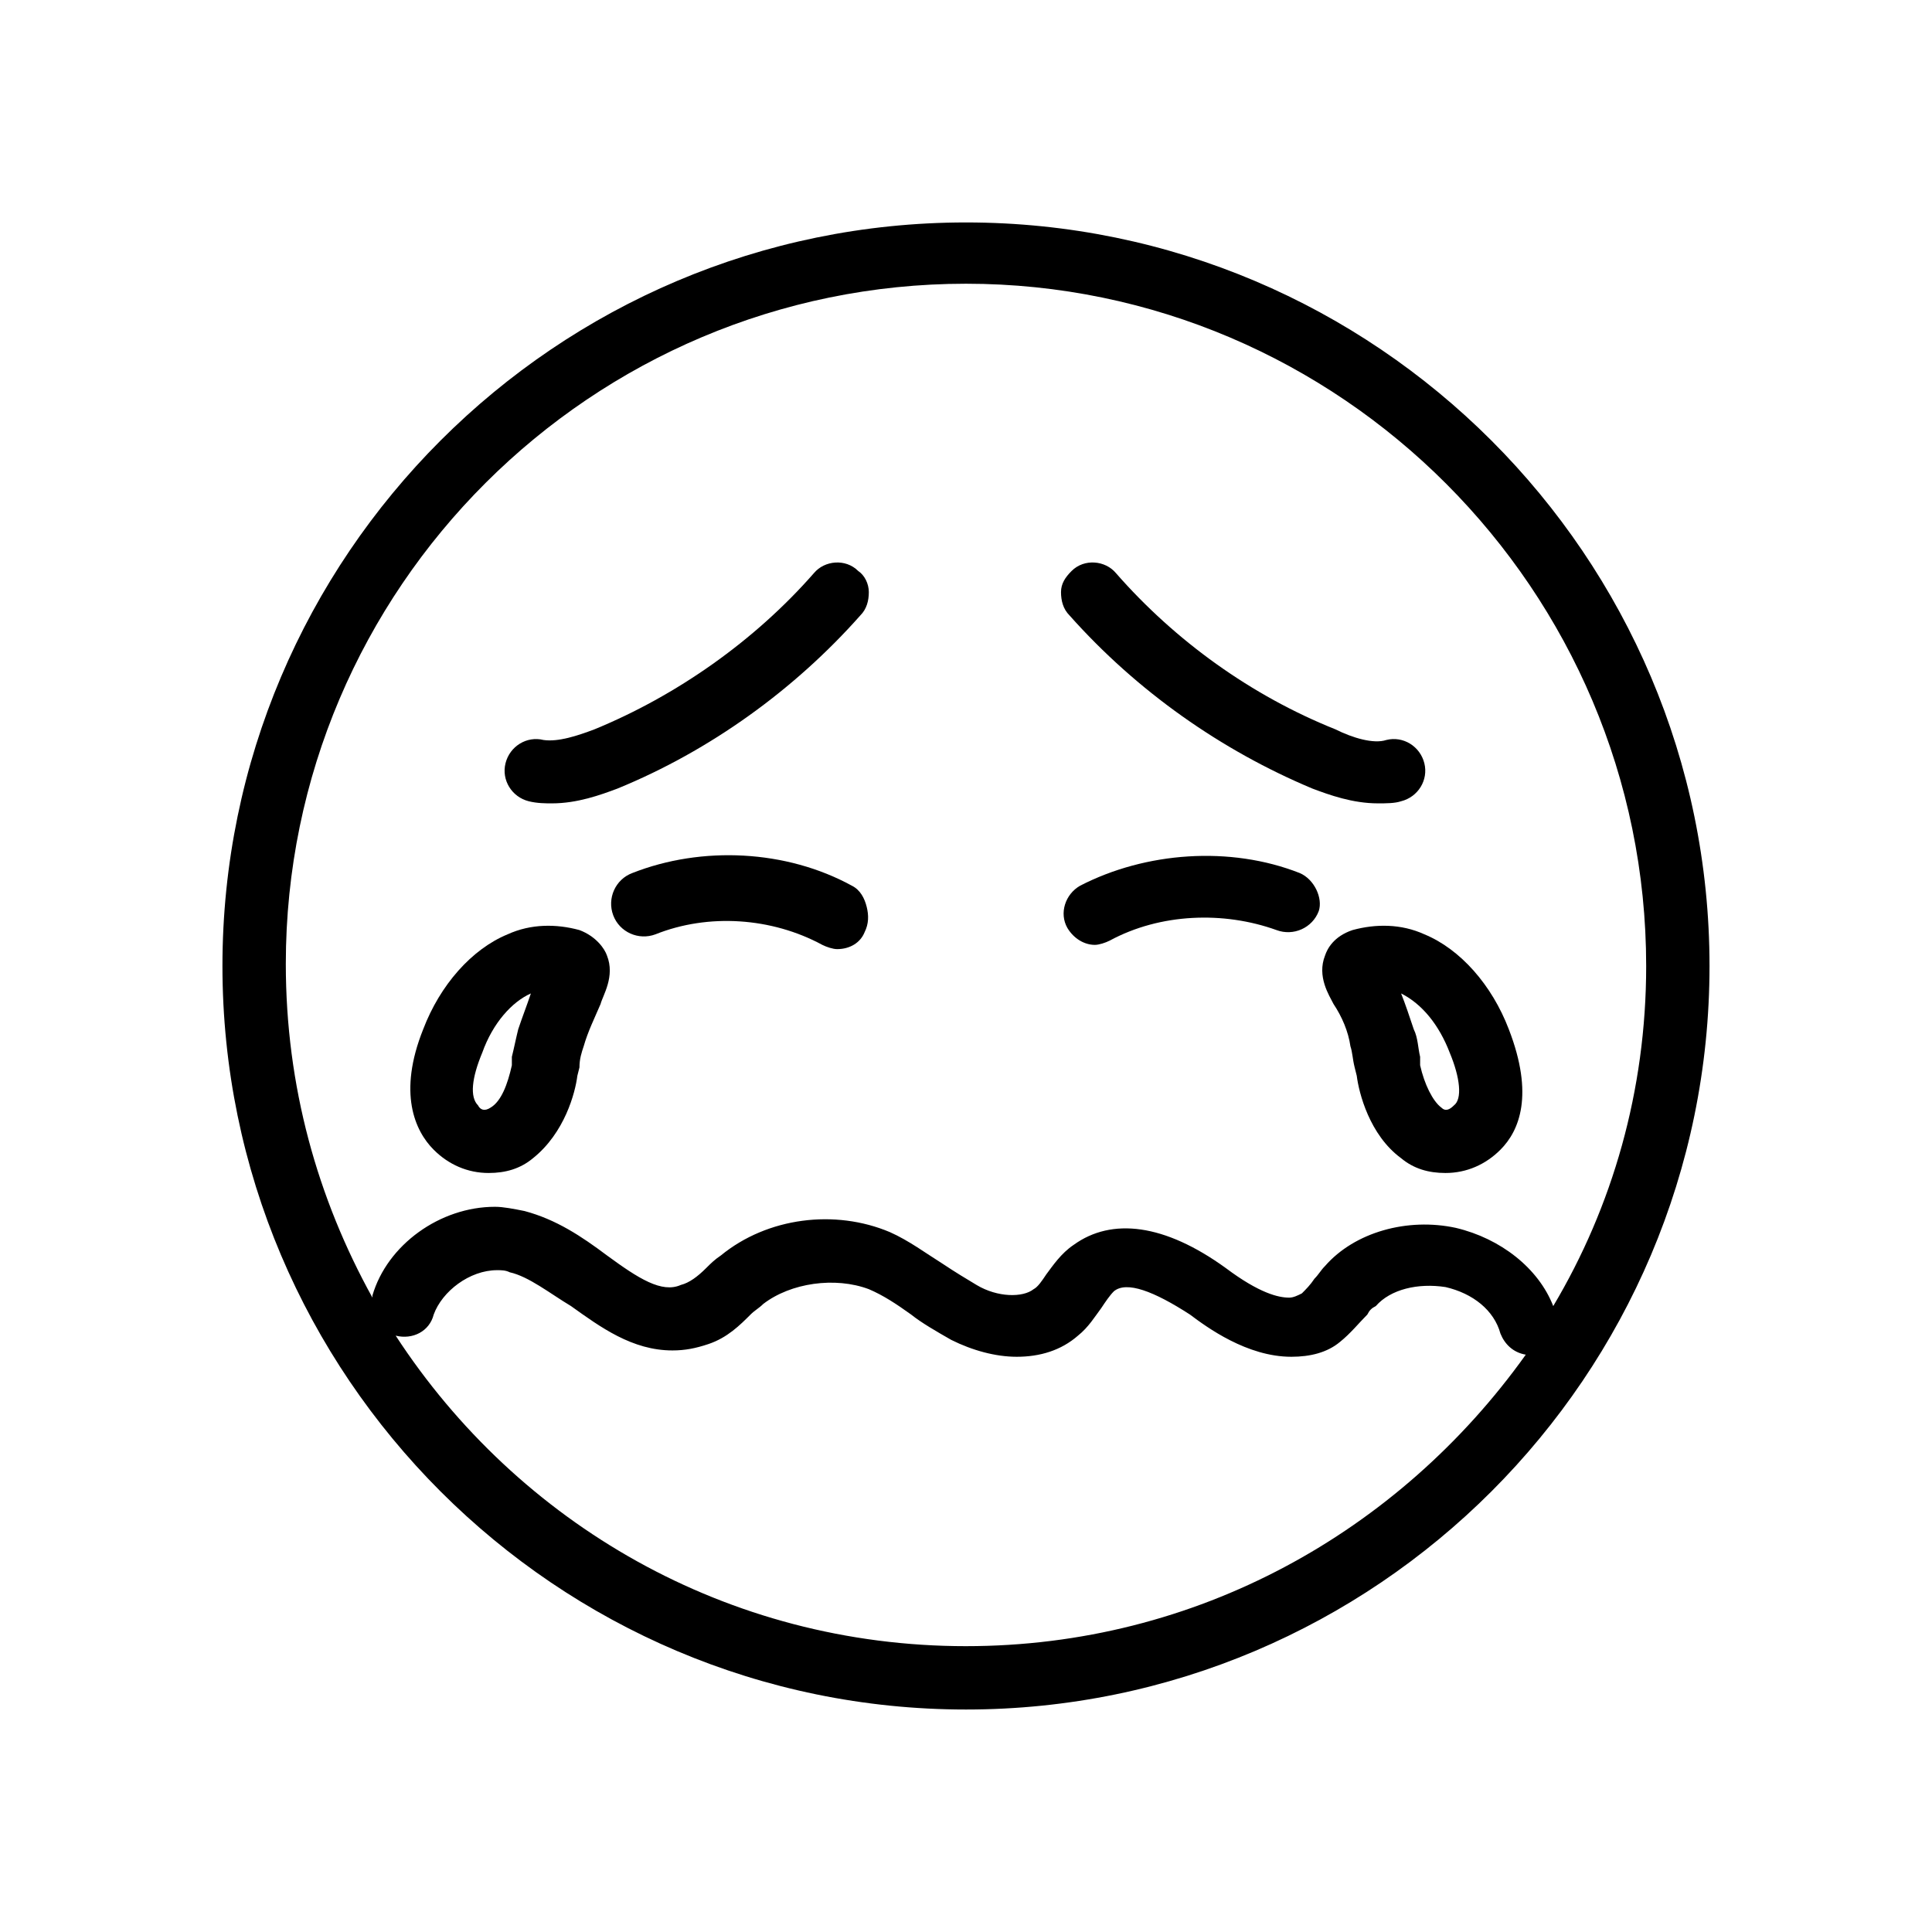
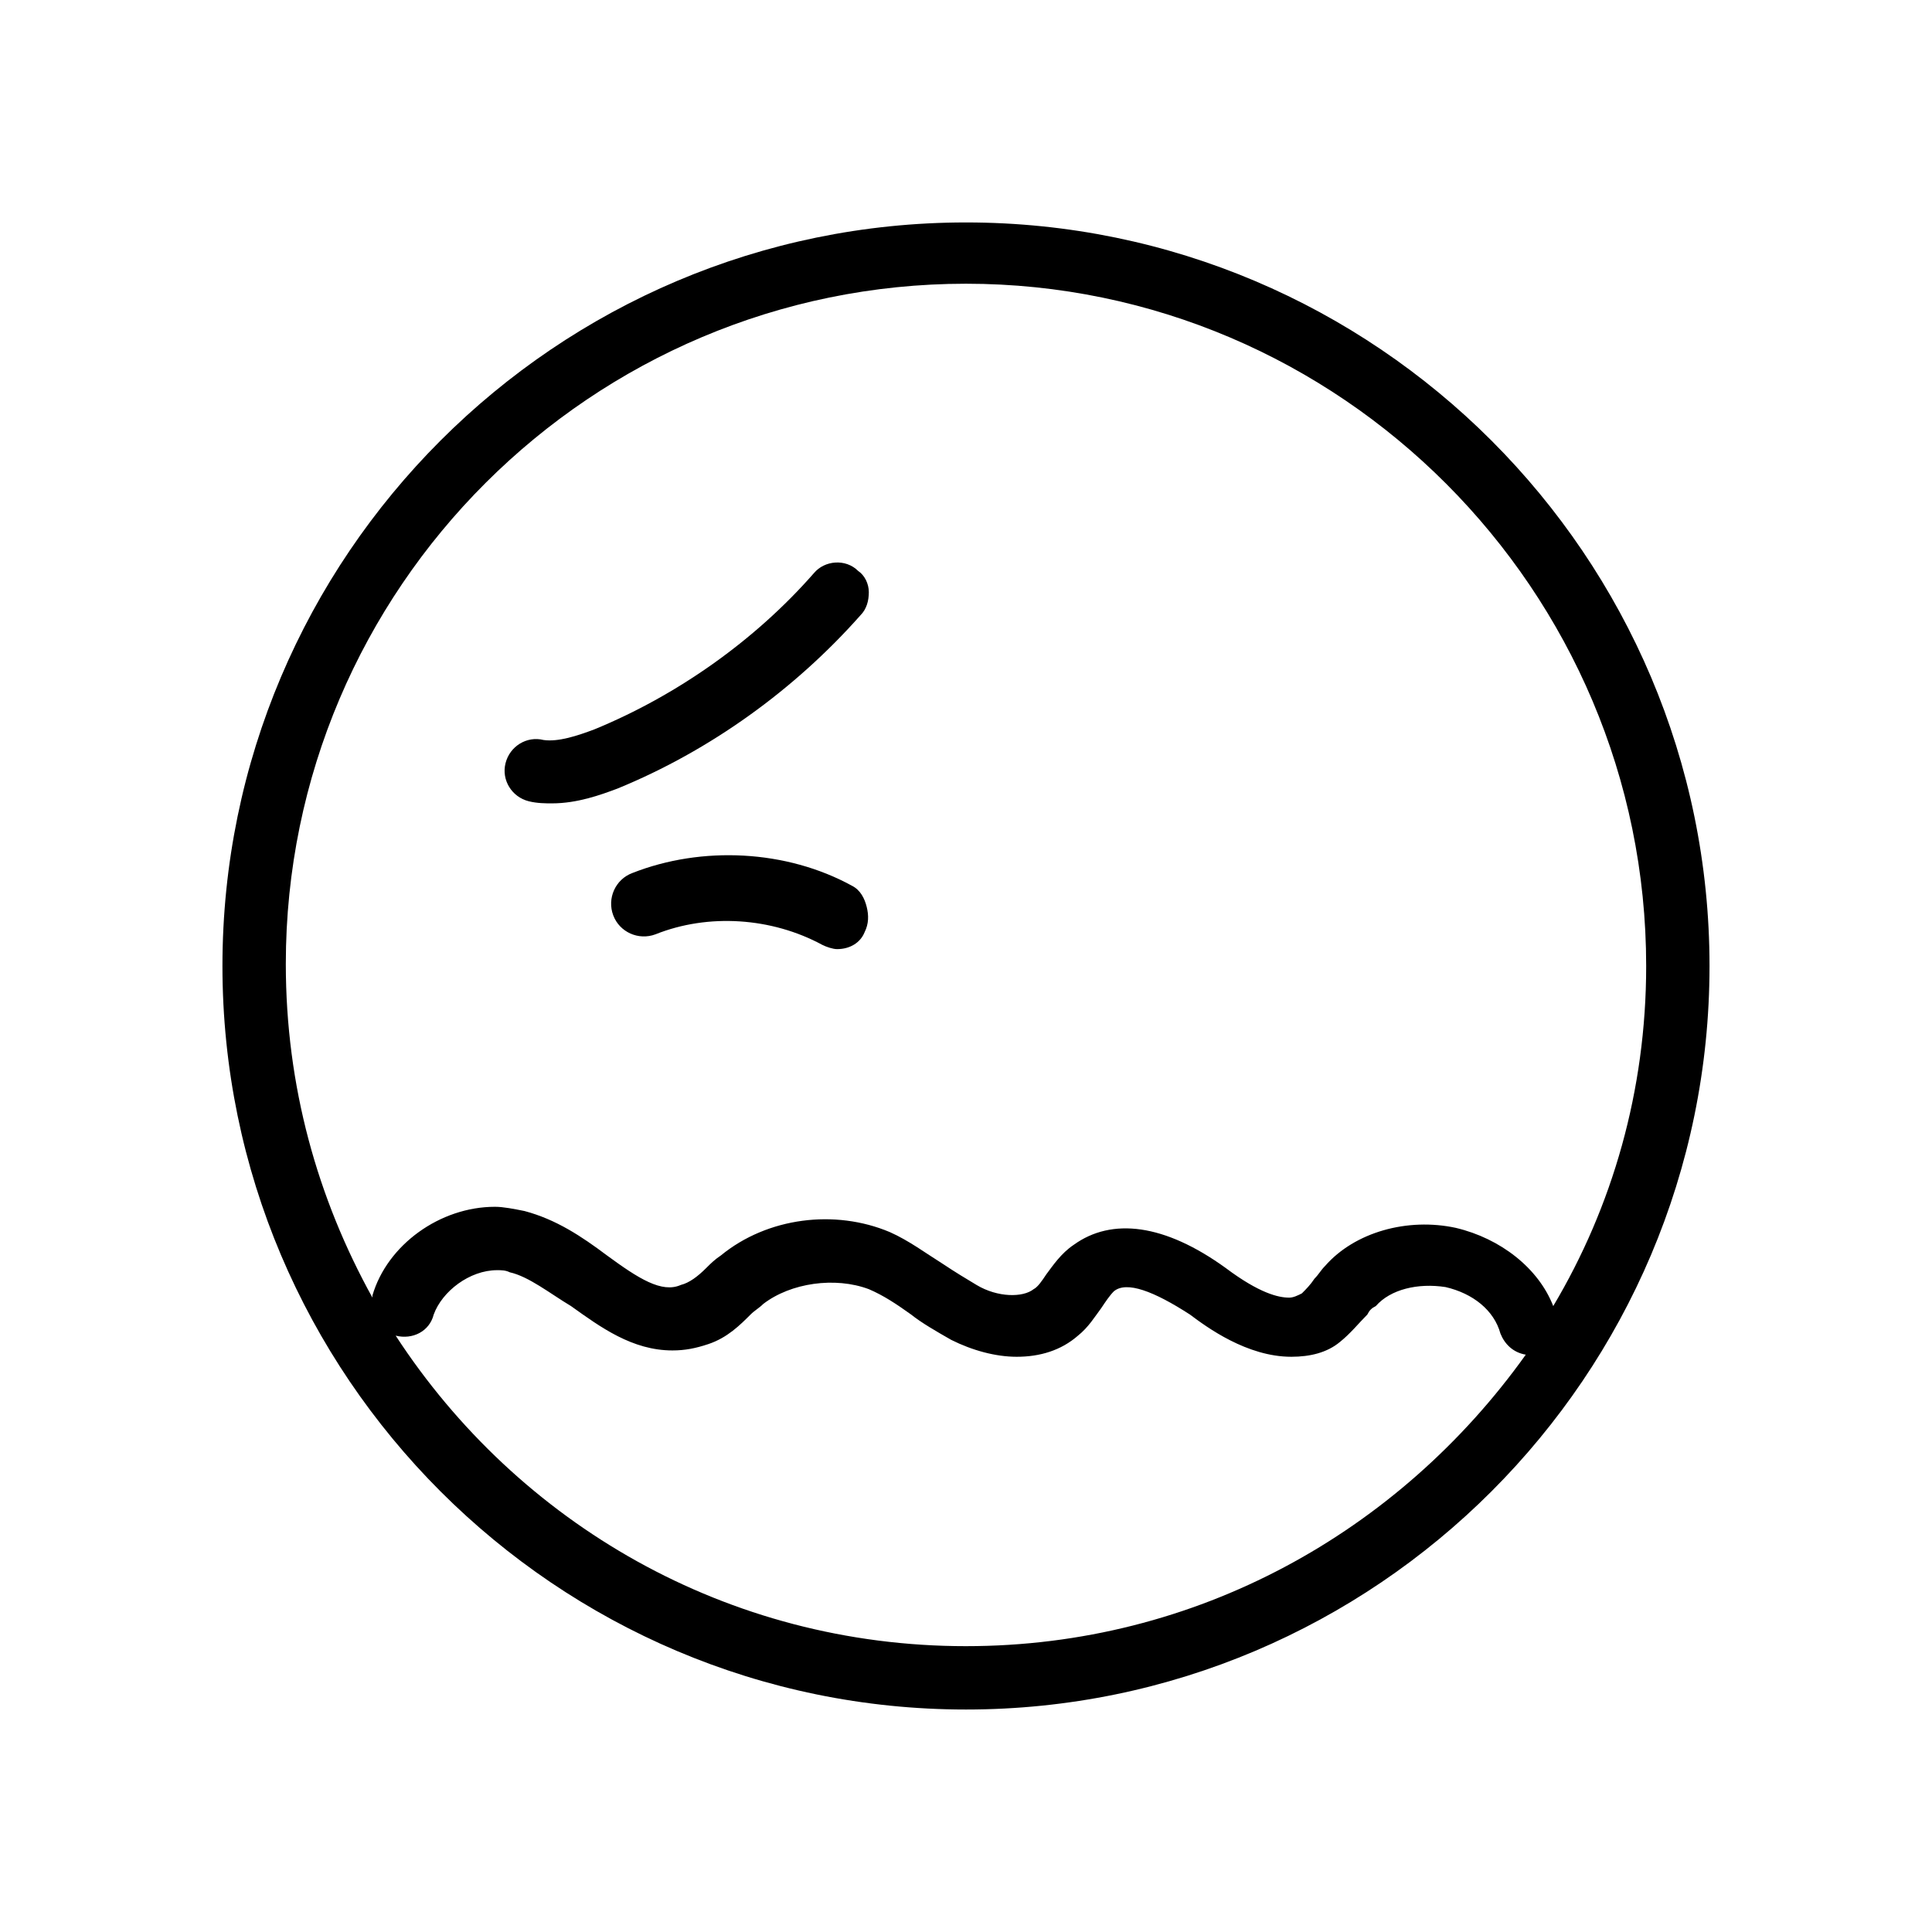
<svg xmlns="http://www.w3.org/2000/svg" fill="#000000" width="800px" height="800px" version="1.1" viewBox="144 144 512 512">
  <g>
    <path d="m400 202.95c-108.6 0-197.05 88.445-197.05 197.05 0 108.6 88.445 197.04 197.05 197.04 108.6 0 197.04-88.445 197.04-197.04 0-108.6-88.445-197.05-197.04-197.05zm0 377.3c-63.258 0-118.68-32.469-151.14-82.289 4.477 1.121 8.957-1.121 10.078-5.598 2.238-6.156 9.516-11.754 16.793-11.754 1.121 0 2.238 0 3.359 0.559 5.039 1.121 10.637 5.598 16.234 8.957 7.836 5.598 16.234 11.754 26.871 11.754 3.359 0 6.156-0.559 9.516-1.68 5.039-1.68 8.398-5.039 11.195-7.836 1.121-1.121 2.238-1.68 3.359-2.801 7.277-5.598 19.031-7.277 27.988-3.918 3.918 1.68 7.277 3.918 11.195 6.719 2.801 2.238 6.719 4.477 10.637 6.719 5.598 2.801 11.754 4.477 17.352 4.477 6.156 0 11.754-1.68 16.234-5.598 2.801-2.238 4.477-5.039 6.156-7.277 1.121-1.68 2.238-3.359 3.359-4.477 3.359-2.801 10.637 0 20.152 6.156 4.477 3.359 15.113 11.195 26.871 11.195 5.039 0 9.516-1.121 12.875-3.918 2.801-2.238 5.039-5.039 7.277-7.277 0.559-1.121 1.121-1.68 2.238-2.238 3.918-4.477 11.195-6.156 18.473-5.039 7.277 1.68 12.875 6.156 14.555 12.316 1.121 2.801 3.359 5.039 6.719 5.598-33.59 47.023-87.328 77.25-148.34 77.25zm129.87-110.84c-12.875-2.801-26.871 1.121-34.707 10.078-1.121 1.121-1.68 2.238-2.801 3.359-1.121 1.68-2.238 2.801-3.359 3.918-1.121 0.559-2.238 1.121-3.359 1.121-2.801 0-7.836-1.121-16.793-7.836-16.234-11.754-30.23-13.434-40.305-6.156-3.359 2.238-5.598 5.598-7.277 7.836-1.121 1.68-2.238 3.359-3.359 3.918-2.801 2.238-9.516 2.238-15.113-1.121-2.801-1.68-5.598-3.359-8.957-5.598-4.477-2.801-8.957-6.156-13.996-8.398-14.555-6.156-32.469-3.918-44.781 6.156-1.68 1.121-2.801 2.238-3.918 3.359-2.238 2.238-4.477 3.918-6.719 4.477-5.039 2.238-11.195-1.68-19.594-7.836-6.719-5.039-13.434-9.516-21.832-11.754-2.801-0.559-5.598-1.121-7.836-1.121-14.555 0-28.551 10.078-32.469 23.512v0.559c-14.555-26.309-22.953-55.98-22.953-88.445 0-99.641 81.168-180.25 180.25-180.25 99.09-0.004 180.26 81.164 180.26 180.81 0 33.027-8.957 63.816-24.629 90.125-3.922-10.078-13.996-17.914-25.75-20.711z" />
-     <path d="m543.86 416.79c-4.477-11.754-12.875-21.273-22.391-25.191-6.156-2.801-12.875-2.801-19.031-1.121-5.039 1.68-6.719 5.039-7.277 6.719-2.238 5.598 1.121 10.637 2.238 12.875 2.238 3.359 3.918 7.277 4.477 11.195 0.559 1.68 0.559 3.359 1.121 5.598l0.559 2.238c0.559 4.477 3.359 15.676 11.754 21.832 3.359 2.801 7.277 3.918 11.754 3.918 5.598 0 10.637-2.238 14.555-6.156 5.043-5.039 8.961-14.555 2.242-31.906zm-14.555 20.152c-1.121 1.121-2.238 1.68-3.359 0.559-2.238-1.68-4.477-6.156-5.598-11.195v-2.238c-0.559-2.238-0.559-5.039-1.68-7.277-1.121-3.359-2.238-6.719-3.359-9.516 5.598 2.801 10.078 8.398 12.875 15.676 2.801 6.715 3.359 12.312 1.121 13.992z" />
-     <path d="m304.84 397.2c-0.559-1.68-2.801-5.039-7.277-6.719-6.156-1.68-12.875-1.68-19.031 1.121-9.516 3.918-17.914 13.434-22.391 25.191-6.719 16.793-2.238 26.871 2.801 31.906 3.918 3.918 8.957 6.156 14.555 6.156 4.477 0 8.398-1.121 11.754-3.918 8.398-6.719 11.195-17.352 11.754-21.832l0.559-2.238c0-2.238 0.559-3.918 1.121-5.598 1.121-3.918 2.801-7.277 4.477-11.195 0.559-2.238 3.918-7.277 1.68-12.875zm-23.512 19.594c-0.559 2.238-1.121 5.039-1.68 7.277v2.238c-1.121 5.039-2.801 9.516-5.598 11.195-1.68 1.121-2.801 0.559-3.359-0.559-2.238-2.238-1.68-7.277 1.121-13.996 2.801-7.836 7.836-13.434 12.875-15.676-1.121 3.359-2.242 6.16-3.359 9.52z" />
    <path d="m359.7 295.88c-15.676 17.914-36.387 32.469-58.219 41.426-4.477 1.68-9.516 3.359-13.434 2.801-4.477-1.121-8.957 1.68-10.078 6.156-1.121 4.477 1.68 8.957 6.156 10.078 2.238 0.559 4.477 0.559 6.156 0.559 6.719 0 12.875-2.238 17.352-3.918 24.629-10.078 47.023-26.309 64.375-45.902 1.68-1.68 2.238-3.918 2.238-6.156s-1.121-4.477-2.801-5.598c-3.352-3.363-8.949-2.805-11.746 0.555z" />
-     <path d="m491.8 352.98c4.477 1.68 10.637 3.918 17.352 3.918 2.238 0 4.477 0 6.156-0.559 4.477-1.121 7.277-5.598 6.156-10.078-1.121-4.477-5.598-7.277-10.078-6.156-3.359 1.121-8.957-0.559-13.434-2.801-22.391-8.957-42.543-23.512-58.219-41.426-2.801-3.359-8.398-3.918-11.754-0.559-1.68 1.68-2.801 3.359-2.801 5.598 0 2.238 0.559 4.477 2.238 6.156 17.918 20.156 40.312 35.828 64.383 45.906z" />
    <path d="m369.77 378.73c-17.352-9.516-39.746-10.637-58.219-3.359-4.477 1.68-6.719 6.719-5.039 11.195 1.68 4.477 6.719 6.719 11.195 5.039 13.996-5.598 30.789-4.477 44.223 2.801 1.121 0.559 2.801 1.121 3.918 1.121 3.359 0 6.156-1.68 7.277-4.477 1.121-2.238 1.121-4.477 0.559-6.719-0.555-2.242-1.676-4.481-3.914-5.602z" />
-     <path d="m488.45 375.37c-18.473-7.277-40.863-5.598-58.219 3.359-3.918 2.238-5.598 7.277-3.359 11.195 1.68 2.801 4.477 4.477 7.277 4.477 1.121 0 2.801-0.559 3.918-1.121 13.434-7.277 30.23-7.836 44.223-2.801 4.477 1.68 9.516-0.559 11.195-5.039 1.121-3.352-1.117-8.391-5.035-10.07z" />
+     <path d="m488.45 375.37z" />
  </g>
</svg>